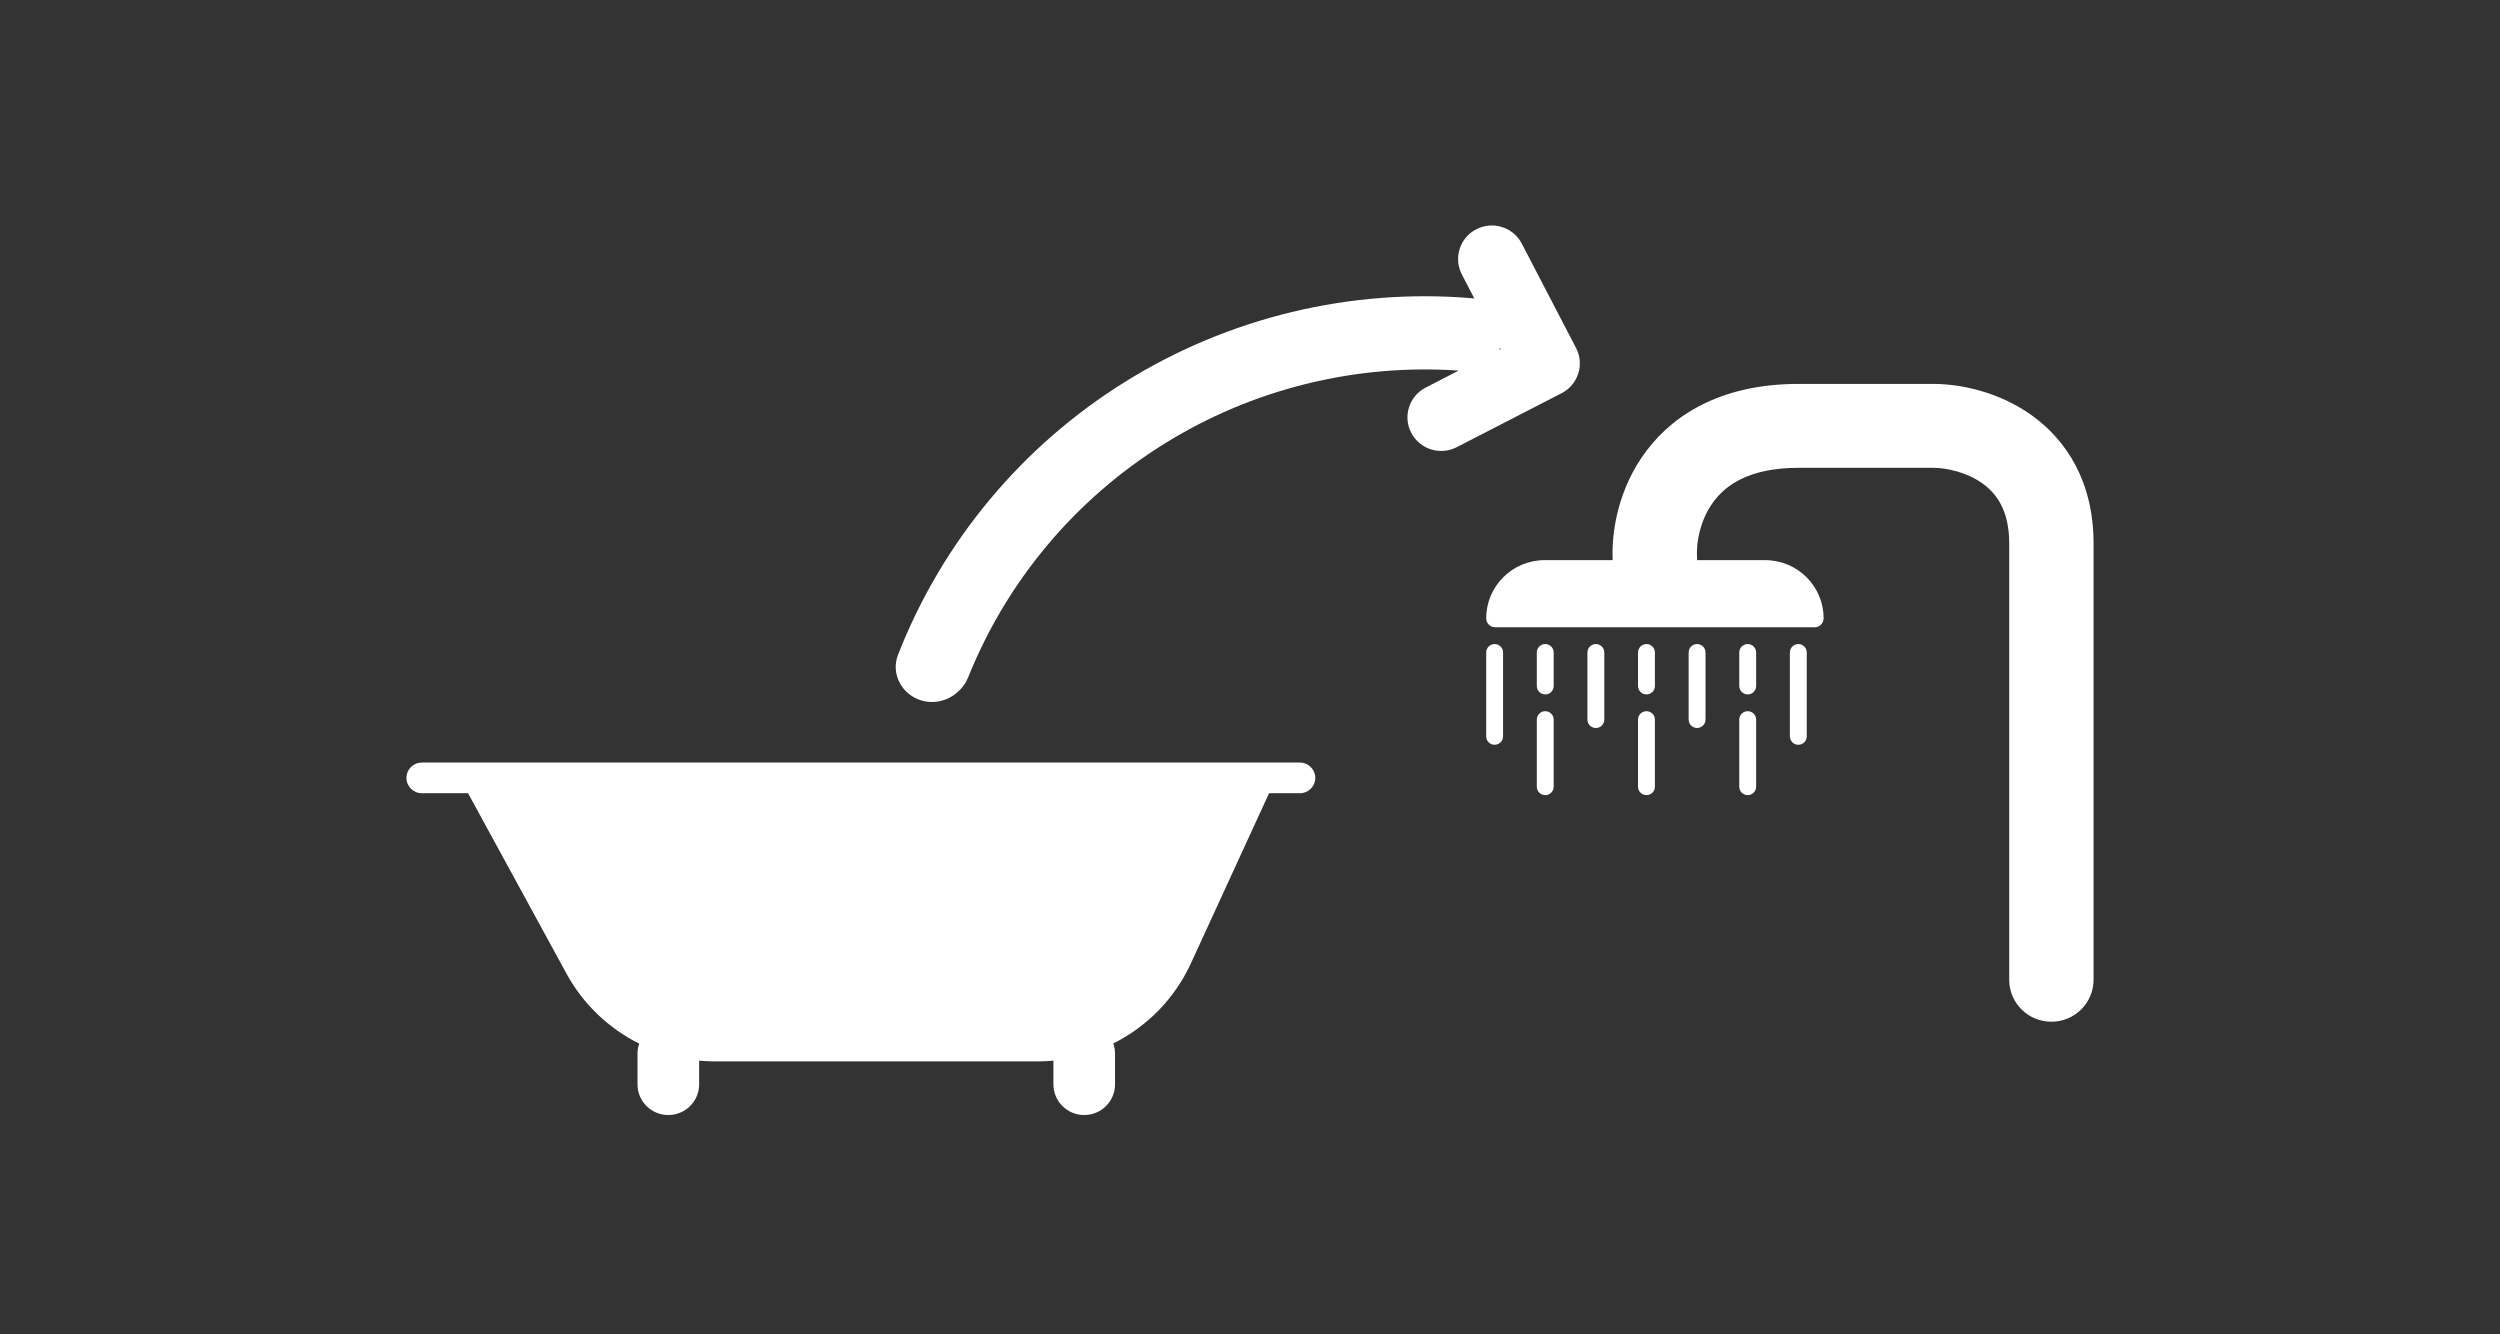
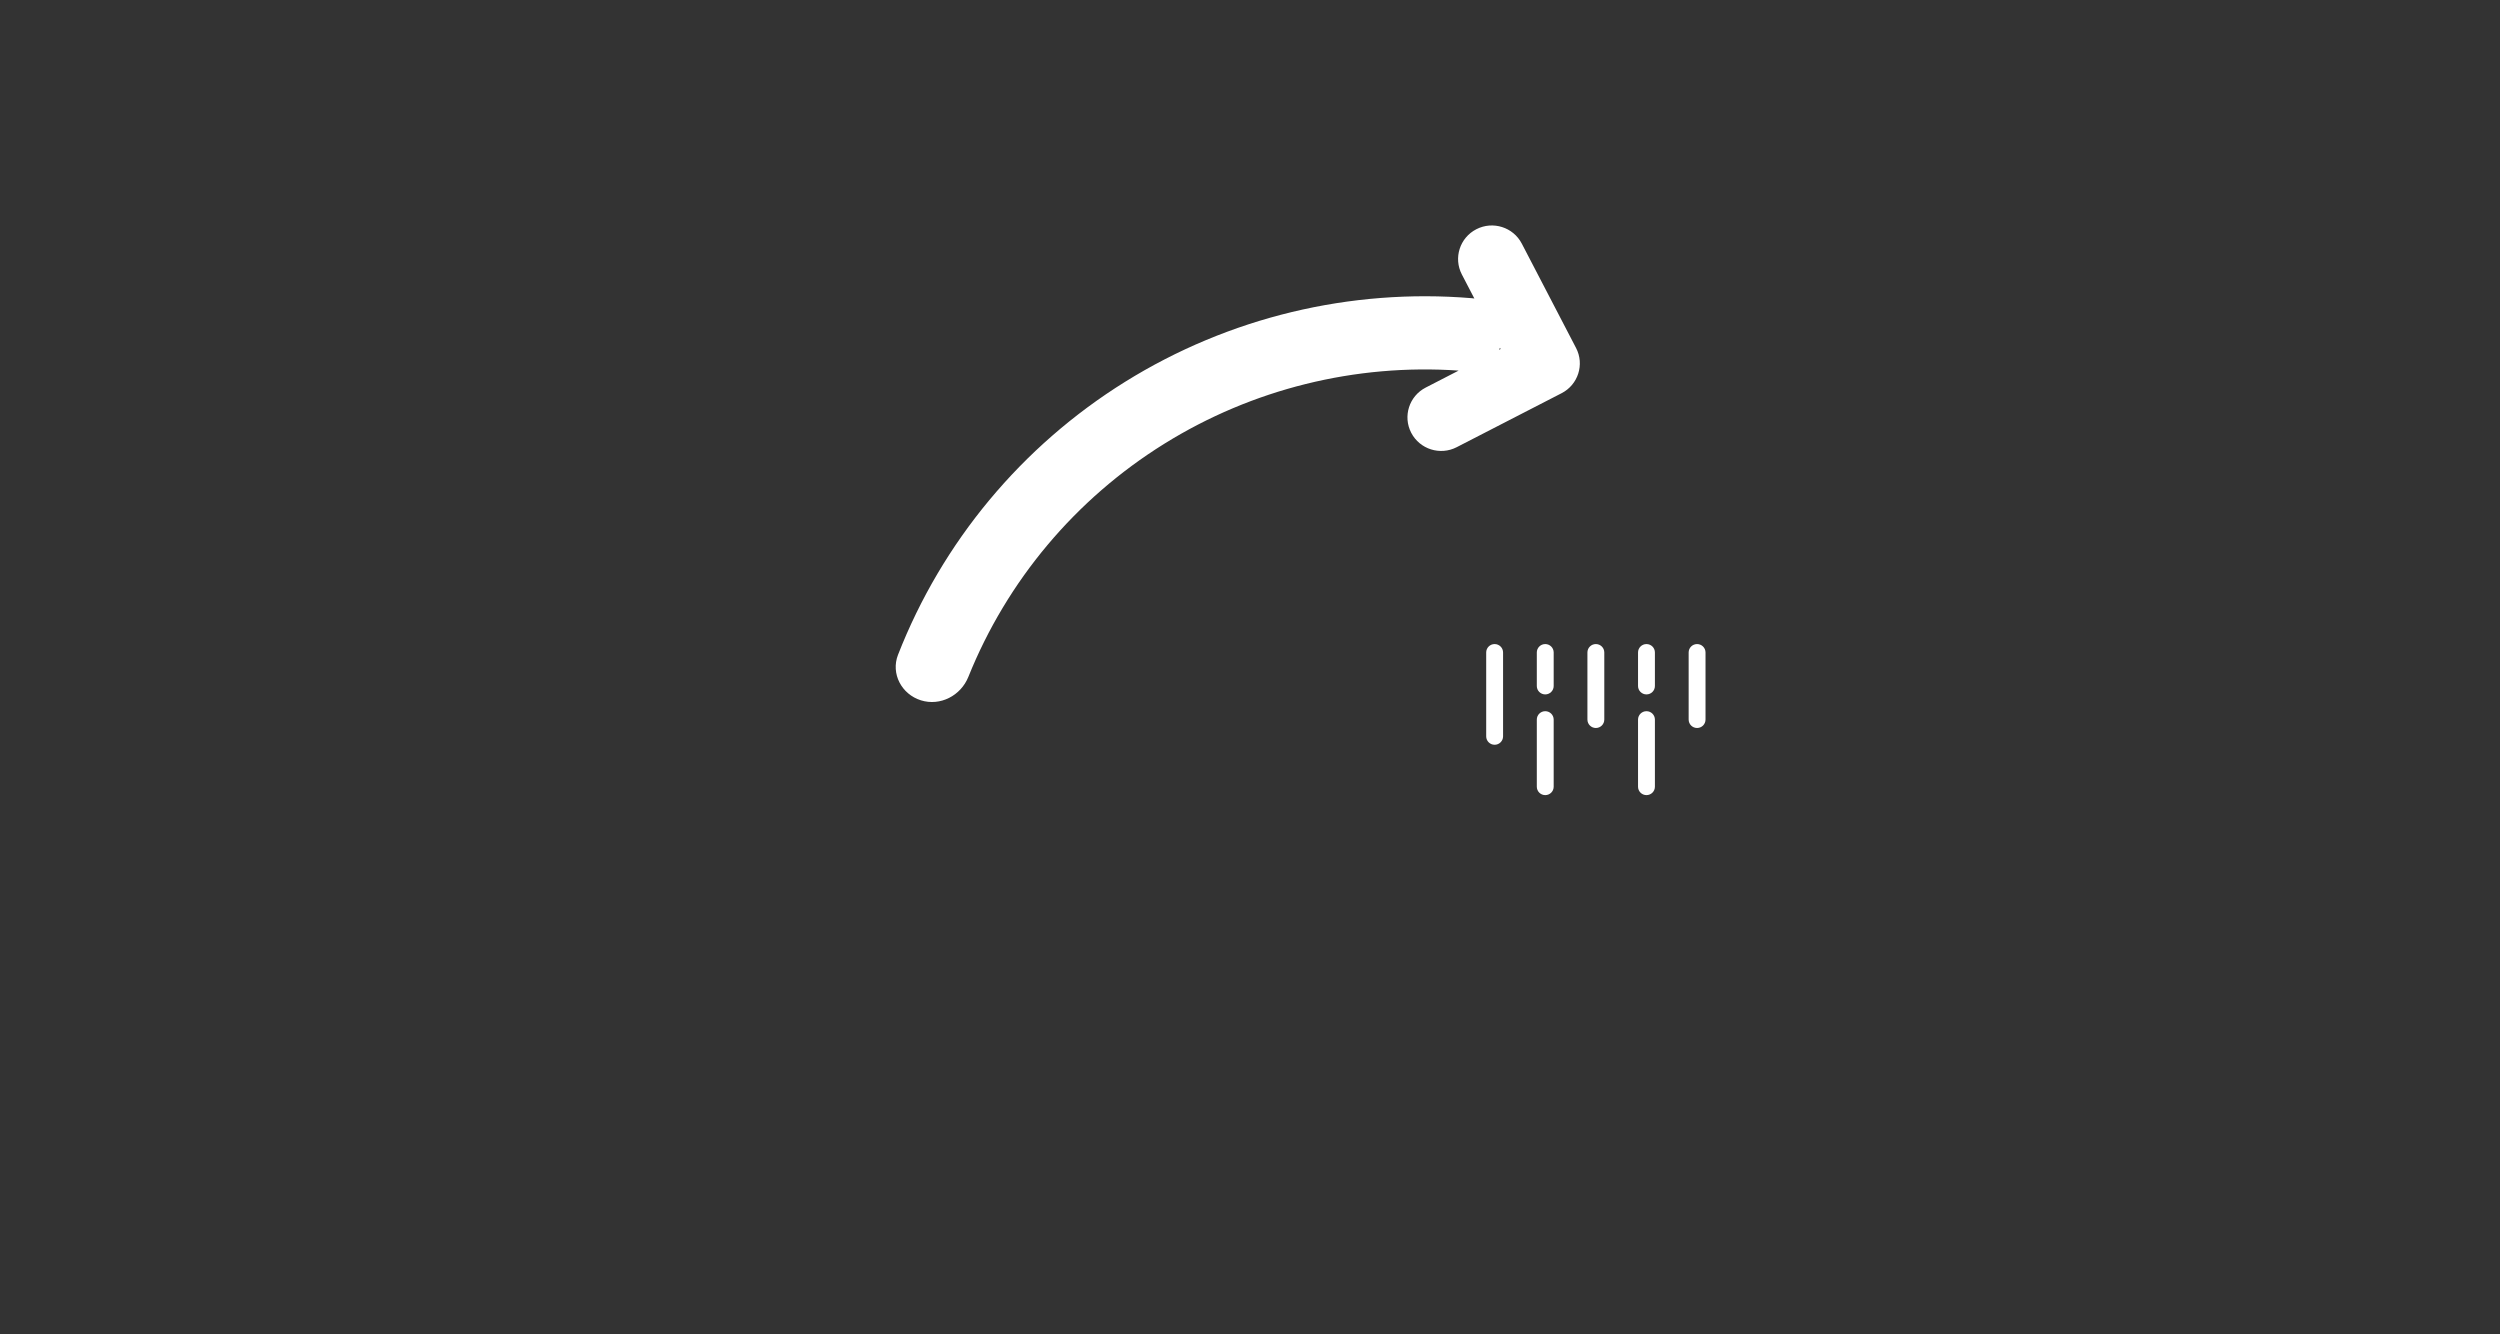
<svg xmlns="http://www.w3.org/2000/svg" width="163" height="87" viewBox="0 0 163 87" fill="none">
  <rect x="0" y="0" width="163" height="87" fill="#333333" stroke="none" />
  <path fill-rule="evenodd" clip-rule="evenodd" d="M95.313 17.895C94.755 16.822 95.177 15.501 96.256 14.946C97.335 14.39 98.663 14.81 99.221 15.884L102.759 22.688C103.318 23.761 102.895 25.082 101.816 25.637L94.977 29.157C93.898 29.713 92.571 29.293 92.012 28.219C91.454 27.146 91.876 25.825 92.955 25.27L95.104 24.163C88.381 23.702 81.659 25.359 75.908 28.936C70.12 32.535 65.656 37.866 63.137 44.132C62.645 45.356 61.306 46.057 60.043 45.661C58.779 45.264 58.071 43.921 58.551 42.692C61.422 35.344 66.609 29.09 73.365 24.889C80.122 20.688 88.045 18.789 95.943 19.441C95.981 19.444 96.02 19.448 96.058 19.453C96.082 19.457 96.105 19.46 96.129 19.464L95.313 17.895ZM97.763 22.755C97.754 22.773 97.745 22.791 97.736 22.809L97.84 22.755L97.799 22.676C97.787 22.703 97.775 22.729 97.763 22.755Z" fill="white" />
-   <path d="M27.504 49.719C26.95 49.719 26.5 50.167 26.5 50.718C26.5 51.27 26.95 51.718 27.504 51.718H30.517L36.936 63.481C38.029 65.484 39.699 67.058 41.677 68.044C41.605 68.251 41.565 68.473 41.565 68.704V70.702C41.565 71.806 42.465 72.7 43.574 72.7C44.683 72.7 45.583 71.806 45.583 70.702V69.156C45.92 69.187 46.261 69.203 46.604 69.203H67.642C67.992 69.203 68.339 69.187 68.683 69.154V70.702C68.683 71.806 69.582 72.7 70.691 72.7C71.801 72.7 72.7 71.806 72.7 70.702V68.704C72.7 68.47 72.66 68.245 72.585 68.036C74.778 66.939 76.585 65.12 77.647 62.81L82.743 51.718H84.752C85.307 51.718 85.757 51.27 85.757 50.718C85.757 50.167 85.307 49.719 84.752 49.719H27.504Z" fill="white" />
-   <path d="M110.645 36.35C110.584 35.391 110.84 33.884 111.739 32.688C112.534 31.629 114.059 30.502 117.25 30.502H126.05C126.893 30.502 128.219 30.776 129.256 31.519C130.152 32.161 131 33.254 131 35.427V63.88C131 65.391 132.231 66.616 133.75 66.616C135.269 66.616 136.5 65.391 136.5 63.88V35.427C136.5 31.471 134.782 28.735 132.469 27.078C130.321 25.54 127.827 25.041 126.106 25.031H117.25C112.521 25.031 109.279 26.822 107.334 29.412C105.545 31.793 105.06 34.569 105.146 36.521H100.713C98.607 36.521 96.9 38.22 96.9 40.315C96.9 40.637 97.163 40.899 97.487 40.899H118.313C118.637 40.899 118.9 40.637 118.9 40.315C118.9 38.22 117.193 36.521 115.087 36.521H110.65C110.65 36.492 110.65 36.464 110.649 36.435C110.648 36.407 110.646 36.379 110.645 36.35Z" fill="white" />
  <path d="M97.45 41.993C97.146 41.993 96.9 42.238 96.9 42.54V48.012C96.9 48.314 97.146 48.559 97.45 48.559C97.754 48.559 98 48.314 98 48.012V42.54C98 42.238 97.754 41.993 97.45 41.993Z" fill="white" />
-   <path d="M117.25 41.993C116.946 41.993 116.7 42.238 116.7 42.54V48.012C116.7 48.314 116.946 48.559 117.25 48.559C117.554 48.559 117.8 48.314 117.8 48.012V42.54C117.8 42.238 117.554 41.993 117.25 41.993Z" fill="white" />
  <path d="M100.2 42.54C100.2 42.238 100.446 41.993 100.75 41.993C101.054 41.993 101.3 42.238 101.3 42.54V44.729C101.3 45.031 101.054 45.276 100.75 45.276C100.446 45.276 100.2 45.031 100.2 44.729V42.54Z" fill="white" />
  <path d="M104.05 41.993C103.746 41.993 103.5 42.238 103.5 42.54V46.917C103.5 47.22 103.746 47.465 104.05 47.465C104.354 47.465 104.6 47.22 104.6 46.917V42.54C104.6 42.238 104.354 41.993 104.05 41.993Z" fill="white" />
  <path d="M106.8 46.917C106.8 46.615 107.046 46.37 107.35 46.37C107.654 46.37 107.9 46.615 107.9 46.917V51.295C107.9 51.597 107.654 51.842 107.35 51.842C107.046 51.842 106.8 51.597 106.8 51.295V46.917Z" fill="white" />
  <path d="M100.75 46.37C100.446 46.37 100.2 46.615 100.2 46.917V51.295C100.2 51.597 100.446 51.842 100.75 51.842C101.054 51.842 101.3 51.597 101.3 51.295V46.917C101.3 46.615 101.054 46.37 100.75 46.37Z" fill="white" />
  <path d="M110.1 42.54C110.1 42.238 110.346 41.993 110.65 41.993C110.954 41.993 111.2 42.238 111.2 42.54V46.917C111.2 47.22 110.954 47.465 110.65 47.465C110.346 47.465 110.1 47.22 110.1 46.917V42.54Z" fill="white" />
-   <path d="M113.95 46.37C113.646 46.37 113.4 46.615 113.4 46.917V51.295C113.4 51.597 113.646 51.842 113.95 51.842C114.254 51.842 114.5 51.597 114.5 51.295V46.917C114.5 46.615 114.254 46.37 113.95 46.37Z" fill="white" />
  <path d="M106.8 42.54C106.8 42.238 107.046 41.993 107.35 41.993C107.654 41.993 107.9 42.238 107.9 42.54V44.729C107.9 45.031 107.654 45.276 107.35 45.276C107.046 45.276 106.8 45.031 106.8 44.729V42.54Z" fill="white" />
-   <path d="M113.95 41.993C113.646 41.993 113.4 42.238 113.4 42.54V44.729C113.4 45.031 113.646 45.276 113.95 45.276C114.254 45.276 114.5 45.031 114.5 44.729V42.54C114.5 42.238 114.254 41.993 113.95 41.993Z" fill="white" />
</svg>